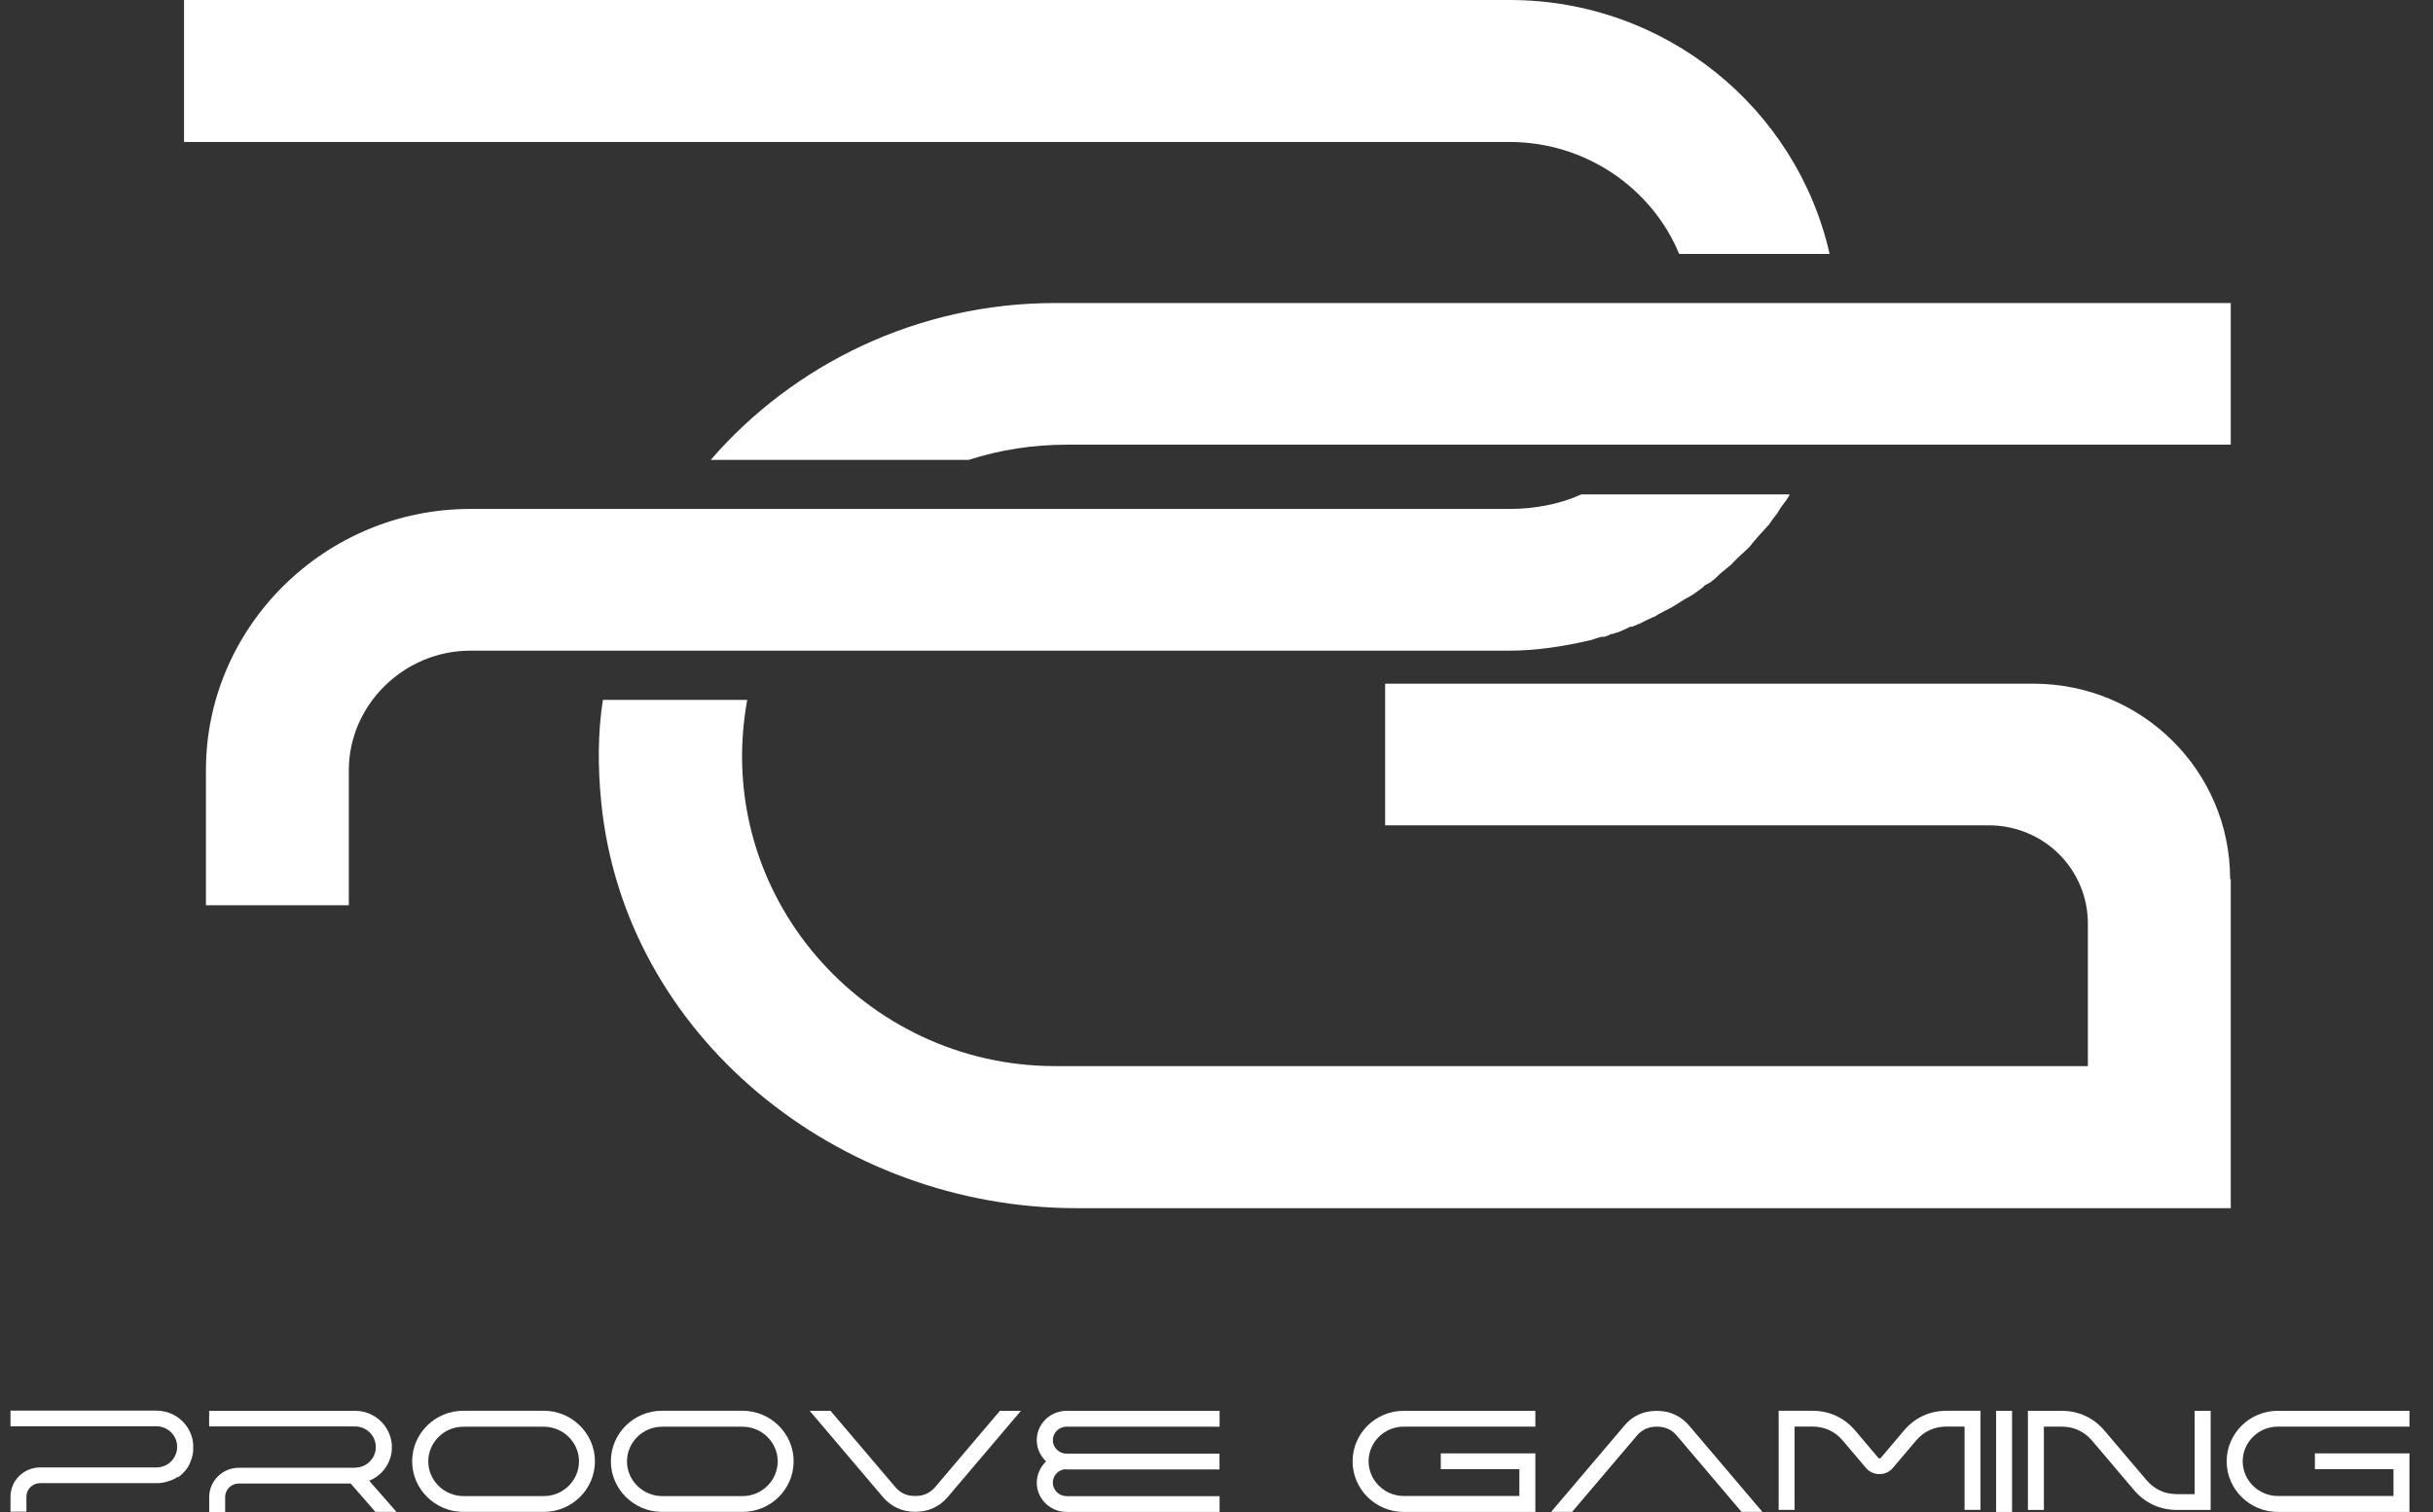
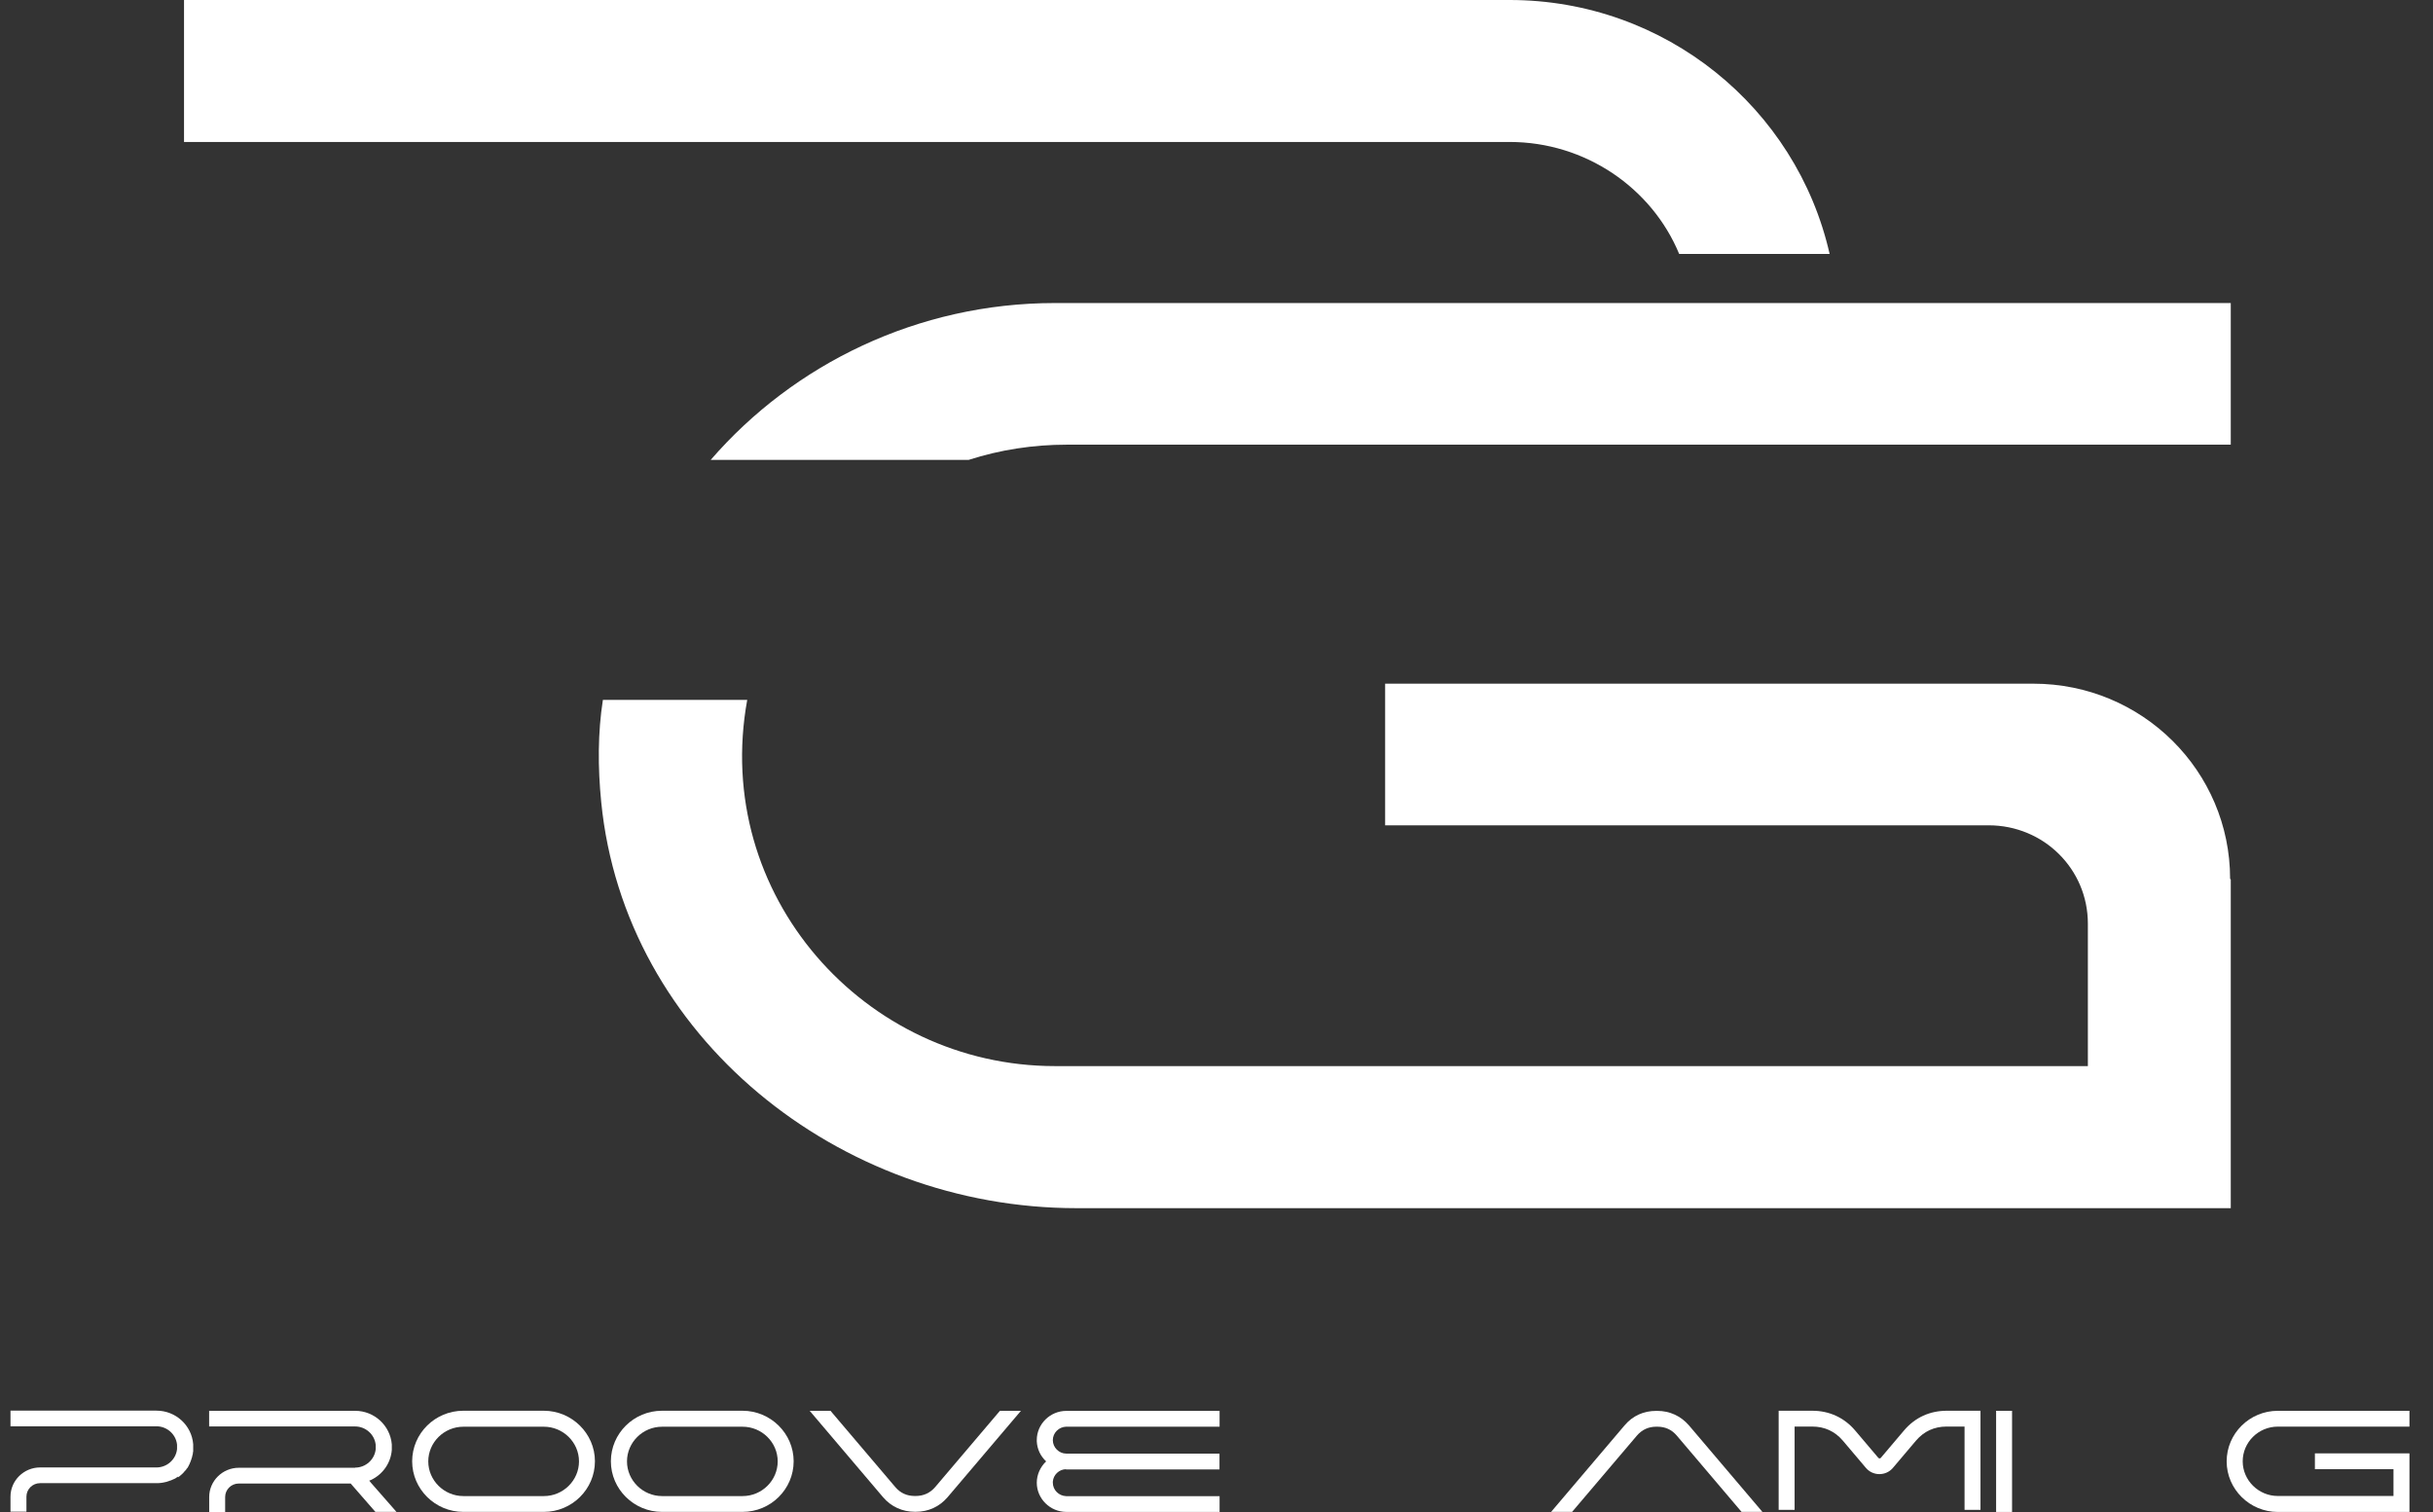
<svg xmlns="http://www.w3.org/2000/svg" width="74" height="46" viewBox="0 0 74 46" fill="none">
  <rect x="0" y="0" width="74" height="46" fill="#333333" stroke="none" />
  <path d="M67.849 26.755V36.755H32.74C25.518 36.755 18.991 31.54 18.286 24.399C18.181 23.339 18.181 22.292 18.337 21.292H22.727C21.647 27.229 26.297 32.433 32.086 32.433H63.503V28.101C63.503 26.434 62.155 25.108 60.485 25.108H42.129V20.799H61.843C65.163 20.799 67.829 23.463 67.829 26.735L67.849 26.755Z" fill="white" />
  <path d="M67.849 9.219V13.528H32.438C31.432 13.528 30.416 13.682 29.461 13.991H21.616C24.136 11.079 27.913 9.219 32.086 9.219H67.849Z" fill="white" />
-   <path d="M54.425 15.04V15.07L54.33 15.215L54.195 15.399L54.164 15.44L54.05 15.625L53.914 15.799L53.809 15.954L53.769 15.994L53.633 16.148L53.498 16.293L53.322 16.497L53.207 16.642L53 16.837L52.855 16.971L52.719 17.105L52.668 17.166L52.367 17.413L52.326 17.444L52.17 17.598L52.025 17.712L51.838 17.816L51.797 17.866L51.642 17.98L51.496 18.084L51.412 18.135L51.225 18.238L51.08 18.332L50.829 18.486L50.643 18.58L50.446 18.684C50.362 18.734 50.331 18.767 50.25 18.788L50.053 18.881C49.897 18.965 49.772 19.015 49.637 19.066H49.586L49.389 19.16C49.338 19.19 49.254 19.21 49.193 19.243H49.162C49.111 19.273 49.027 19.294 48.975 19.294L48.935 19.324C48.85 19.354 48.799 19.375 48.748 19.375H48.697L48.501 19.435L48.416 19.466C47.586 19.66 46.746 19.795 45.896 19.795H14.303C12.28 19.795 10.61 21.452 10.61 23.426V27.54H6.264V23.426C6.264 19.073 9.874 15.483 14.305 15.483H45.919C46.677 15.483 47.443 15.339 48.097 15.04H54.425Z" fill="white" />
  <path d="M55.648 7.725H51.072C50.242 5.719 48.22 4.319 45.916 4.319H5.597V0H45.916C50.648 0 54.642 3.282 55.648 7.725Z" fill="white" />
  <path d="M5.385 44.942H5.378L5.36 44.96L5.342 44.97L5.316 44.985L5.293 44.995L5.27 45.005C5.27 45.005 5.255 45.013 5.247 45.015L5.224 45.025C5.224 45.025 5.194 45.041 5.178 45.043H5.171L5.148 45.053C5.148 45.053 5.132 45.061 5.125 45.061C5.125 45.061 5.109 45.068 5.107 45.068H5.099C5.099 45.068 5.084 45.076 5.081 45.076H5.079L5.056 45.084H5.048C4.956 45.109 4.862 45.121 4.765 45.121H1.218C0.99 45.121 0.804 45.306 0.804 45.531V45.989H0.319V45.531C0.319 45.043 0.725 44.643 1.218 44.643H4.76C5.079 44.643 5.352 44.4 5.385 44.084V43.95C5.352 43.634 5.079 43.391 4.76 43.391H0.319V42.915H4.76C5.344 42.915 5.83 43.36 5.876 43.935V44.16C5.876 44.16 5.873 44.175 5.868 44.185V44.211H5.865V44.236L5.858 44.243V44.266C5.858 44.266 5.85 44.281 5.847 44.284V44.309L5.845 44.317L5.837 44.34C5.837 44.34 5.835 44.355 5.83 44.362L5.822 44.385V44.393L5.812 44.418L5.804 44.436V44.443L5.796 44.459V44.469L5.786 44.484C5.786 44.484 5.771 44.517 5.768 44.529V44.537L5.753 44.56L5.745 44.575L5.735 44.598V44.605L5.72 44.623L5.71 44.641V44.648L5.692 44.666L5.676 44.684L5.666 44.699V44.706L5.648 44.724L5.633 44.742L5.615 44.76L5.6 44.777L5.582 44.8L5.567 44.815L5.551 44.831L5.544 44.838L5.528 44.853L5.51 44.868H5.508L5.49 44.886L5.472 44.901L5.454 44.917H5.447L5.429 44.934L5.413 44.944L5.406 44.922L5.385 44.942Z" fill="white" />
  <path d="M10.801 44.648C11.121 44.648 11.394 44.405 11.427 44.089V43.955C11.394 43.639 11.121 43.396 10.801 43.396H6.361V42.92H10.801C11.386 42.92 11.871 43.37 11.917 43.945V44.109C11.887 44.504 11.647 44.848 11.292 45.02C11.274 45.03 11.251 45.038 11.23 45.045L11.287 45.114L12.058 45.994H11.417L10.666 45.132H7.262C7.035 45.132 6.848 45.316 6.848 45.541V45.999H6.363V45.541C6.363 45.053 6.769 44.653 7.262 44.653H10.804L10.801 44.648Z" fill="white" />
  <path d="M17.61 44.459C17.61 43.877 17.127 43.404 16.542 43.404H14.093C13.506 43.404 13.026 43.88 13.026 44.459C13.026 45.038 13.508 45.514 14.093 45.514H16.542C17.129 45.514 17.61 45.038 17.61 44.459ZM14.091 45.995C13.238 45.995 12.536 45.304 12.536 44.456C12.536 43.609 13.233 42.918 14.091 42.918H16.54C17.392 42.918 18.095 43.609 18.095 44.456C18.095 45.304 17.398 45.995 16.54 45.995H14.091Z" fill="white" />
  <path d="M23.654 44.459C23.654 43.877 23.171 43.404 22.586 43.404H20.137C19.55 43.404 19.07 43.88 19.07 44.459C19.07 45.038 19.553 45.514 20.137 45.514H22.586C23.174 45.514 23.654 45.038 23.654 44.459ZM20.135 45.995C19.282 45.995 18.58 45.304 18.58 44.456C18.58 43.609 19.277 42.918 20.135 42.918H22.584C23.437 42.918 24.139 43.609 24.139 44.456C24.139 45.304 23.442 45.995 22.584 45.995H20.135Z" fill="white" />
  <path d="M24.622 42.92H25.26L27.229 45.238C27.385 45.422 27.581 45.511 27.824 45.511H27.849C28.092 45.511 28.289 45.42 28.445 45.238L30.413 42.92H31.052L28.82 45.549C28.572 45.837 28.24 45.992 27.852 45.992H27.826C27.444 45.992 27.106 45.837 26.859 45.549L24.627 42.92H24.619H24.622Z" fill="white" />
  <path d="M32.42 44.696C32.209 44.703 32.037 44.868 32.022 45.075V45.106C32.022 45.326 32.201 45.508 32.426 45.516H37.094V45.996H32.433C31.94 45.996 31.534 45.594 31.534 45.108C31.534 44.86 31.642 44.627 31.818 44.458C31.647 44.301 31.545 44.083 31.534 43.85V43.81C31.534 43.322 31.94 42.922 32.433 42.922H37.094V43.403H32.426C32.206 43.41 32.022 43.59 32.022 43.813C32.022 44.035 32.209 44.222 32.431 44.222H37.091V44.703H32.42V44.696Z" fill="white" />
-   <path d="M46.698 44.218V45.997H42.694C41.841 45.997 41.139 45.306 41.139 44.458C41.139 43.611 41.836 42.92 42.694 42.92H46.698V43.401H42.694C42.106 43.401 41.626 43.876 41.626 44.456C41.626 45.035 42.109 45.511 42.694 45.511H46.212V44.696H43.822V44.215H46.698V44.218Z" fill="white" />
  <path d="M52.969 45.994L51.001 43.676C50.845 43.491 50.648 43.403 50.406 43.403H50.38C50.138 43.403 49.941 43.494 49.785 43.676L47.816 45.994H47.178L49.41 43.365C49.657 43.071 49.989 42.922 50.377 42.922H50.403C50.786 42.922 51.121 43.076 51.371 43.365L53.603 45.994H52.964H52.972H52.969Z" fill="white" />
  <path d="M59.205 43.399C58.83 43.399 58.516 43.545 58.276 43.826L57.571 44.659C57.469 44.778 57.321 44.846 57.162 44.846C57.004 44.846 56.856 44.778 56.754 44.659L56.049 43.826C55.809 43.545 55.495 43.399 55.12 43.399H54.583V45.934H54.098V42.918H55.122C55.638 42.918 56.093 43.128 56.424 43.518L57.129 44.35C57.129 44.35 57.147 44.368 57.167 44.368C57.188 44.368 57.193 44.365 57.206 44.35L57.911 43.518C58.245 43.123 58.697 42.918 59.213 42.918H60.237V45.934H59.752V43.399H59.208H59.205Z" fill="white" />
  <path d="M61.197 42.92H60.712V45.997H61.197V42.92Z" fill="white" />
-   <path d="M62.704 42.92C63.22 42.92 63.674 43.13 64.006 43.52L65.285 45.028C65.526 45.309 65.84 45.455 66.215 45.455H66.751V42.92H67.237V45.936H66.213C65.697 45.936 65.242 45.726 64.91 45.336L63.631 43.828C63.391 43.547 63.077 43.401 62.701 43.401H62.165V45.936H61.68V42.92H62.704Z" fill="white" />
  <path d="M73.284 44.218V45.997H69.279C68.427 45.997 67.724 45.306 67.724 44.458C67.724 43.611 68.421 42.92 69.279 42.92H73.284V43.401H69.279C68.692 43.401 68.212 43.876 68.212 44.456C68.212 45.035 68.695 45.511 69.279 45.511H72.798V44.696H70.408V44.215H73.284V44.218Z" fill="white" />
</svg>